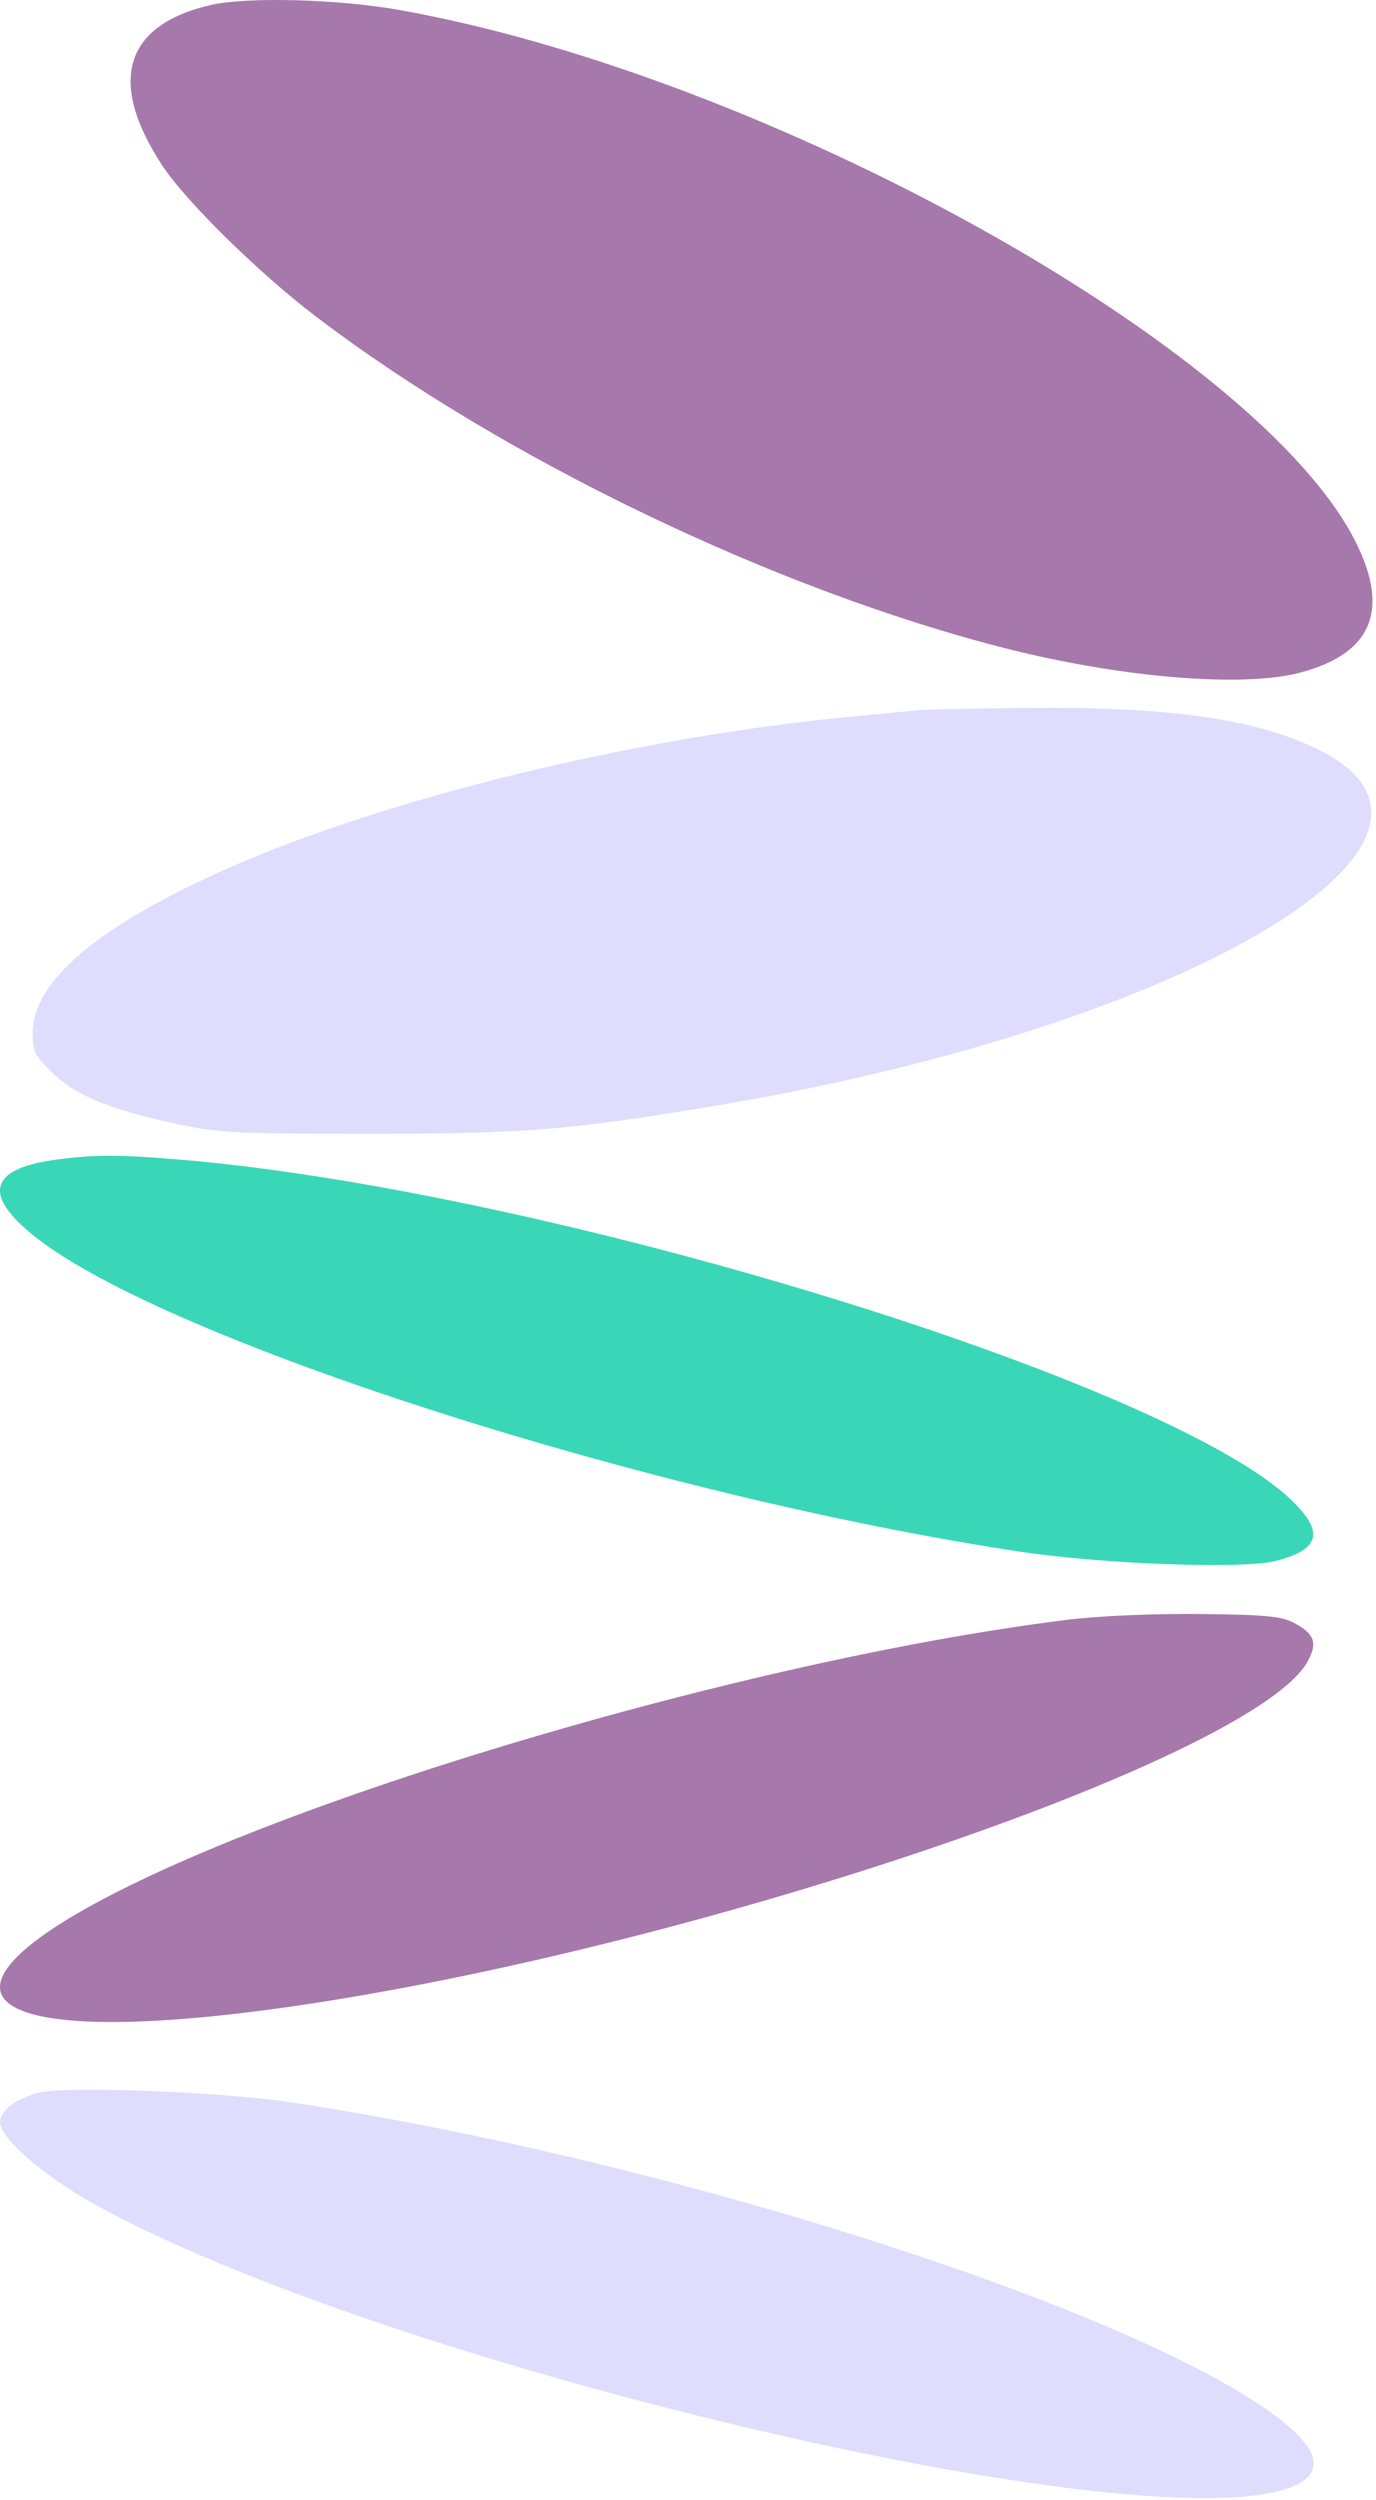
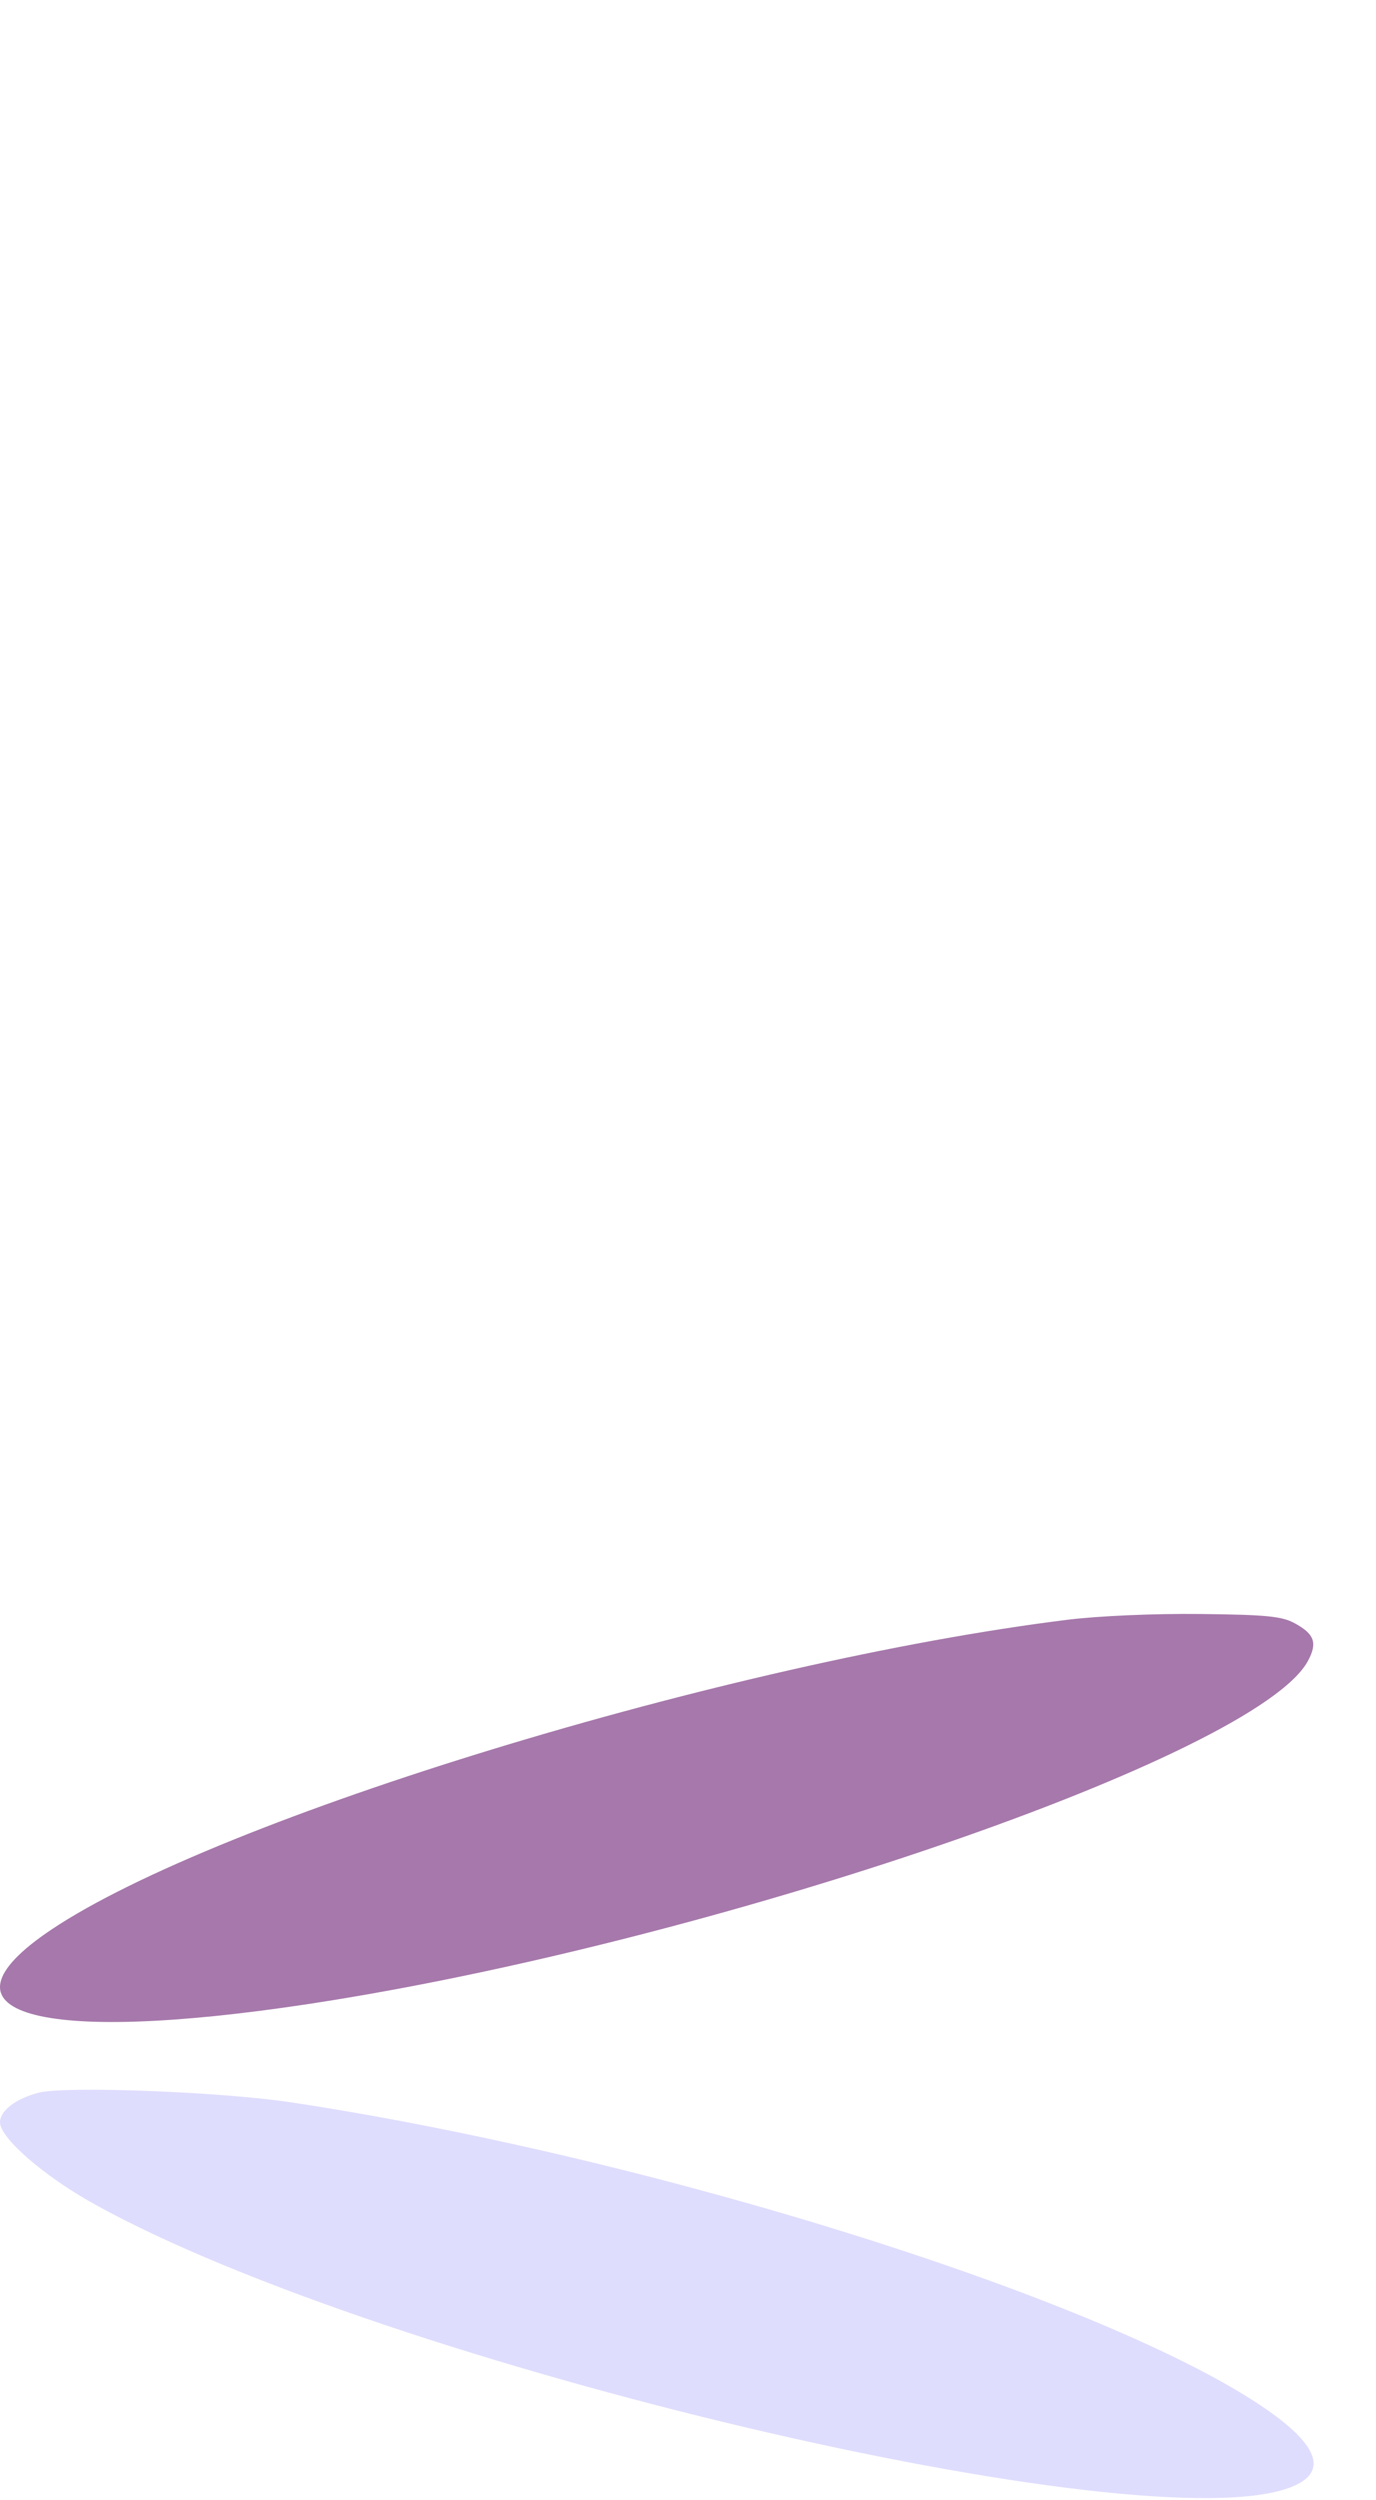
<svg xmlns="http://www.w3.org/2000/svg" width="295" height="536" viewBox="0 0 295 536" fill="none">
  <path fill-rule="evenodd" clip-rule="evenodd" d="M8.275 448.636C3.409 449.895 0 452.504 0 454.969C0 458.369 9.478 466.58 20.357 472.604C82.71 507.132 245.761 545.616 276.905 533.155C284.587 530.081 282.879 524.509 271.889 516.791C238.661 493.456 140.853 462.592 62.5 450.716C47.452 448.435 14.01 447.152 8.275 448.636Z" fill="#DFDDFD" />
  <path fill-rule="evenodd" clip-rule="evenodd" d="M228.779 347.258C156.335 356.268 46.806 389.677 10.998 413.685C-15.825 431.668 7.866 438.49 66.272 429.604C152.887 416.425 269.462 376.396 280.405 356.076C282.486 352.213 281.819 350.312 277.573 347.999C274.808 346.492 271.511 346.169 257.272 346.014C247.354 345.906 235.484 346.424 228.779 347.258Z" fill="#A678AB" />
-   <path fill-rule="evenodd" clip-rule="evenodd" d="M11.293 248.711C-2.416 250.711 -3.659 256.352 7.65 265.245C36.033 287.563 140.281 320.86 218.692 332.65C236.517 335.331 266.36 336.43 273.385 334.664C282.985 332.251 284.012 328.475 276.926 321.645C250.398 296.075 117.872 255.385 39.192 248.653C25.483 247.48 19.642 247.492 11.293 248.711Z" fill="#39D7B7" />
-   <path fill-rule="evenodd" clip-rule="evenodd" d="M197 152.258C195.075 152.442 188.55 153.063 182.5 153.637C136.074 158.044 82.321 171.189 48 186.527C20.859 198.657 7 210.461 7 221.447C7 225.442 7.481 226.408 11.288 230.056C16.327 234.883 23.216 237.733 37.335 240.831C46.649 242.874 50.138 243.061 79 243.068C112.447 243.076 122.064 242.297 153.5 237.036C253.688 220.27 321.66 180.276 282.964 160.861C269.776 154.244 251.353 151.531 221.199 151.764C209.814 151.852 198.925 152.074 197 152.258Z" fill="#DFDDFD" />
-   <path fill-rule="evenodd" clip-rule="evenodd" d="M45.256 1.06C26.701 5.298 22.979 17.431 34.726 35.384C39.75 43.063 55.297 58.372 67.589 67.743C107.627 98.269 166.368 126.528 215.796 139.043C240.636 145.333 266.534 147.449 278.776 144.19C294.081 140.116 298.001 130.888 290.659 116.216C269.902 74.736 164.705 16.222 85.551 2.129C72.49 -0.197 53.017 -0.713 45.256 1.06Z" fill="#A678AB" />
</svg>